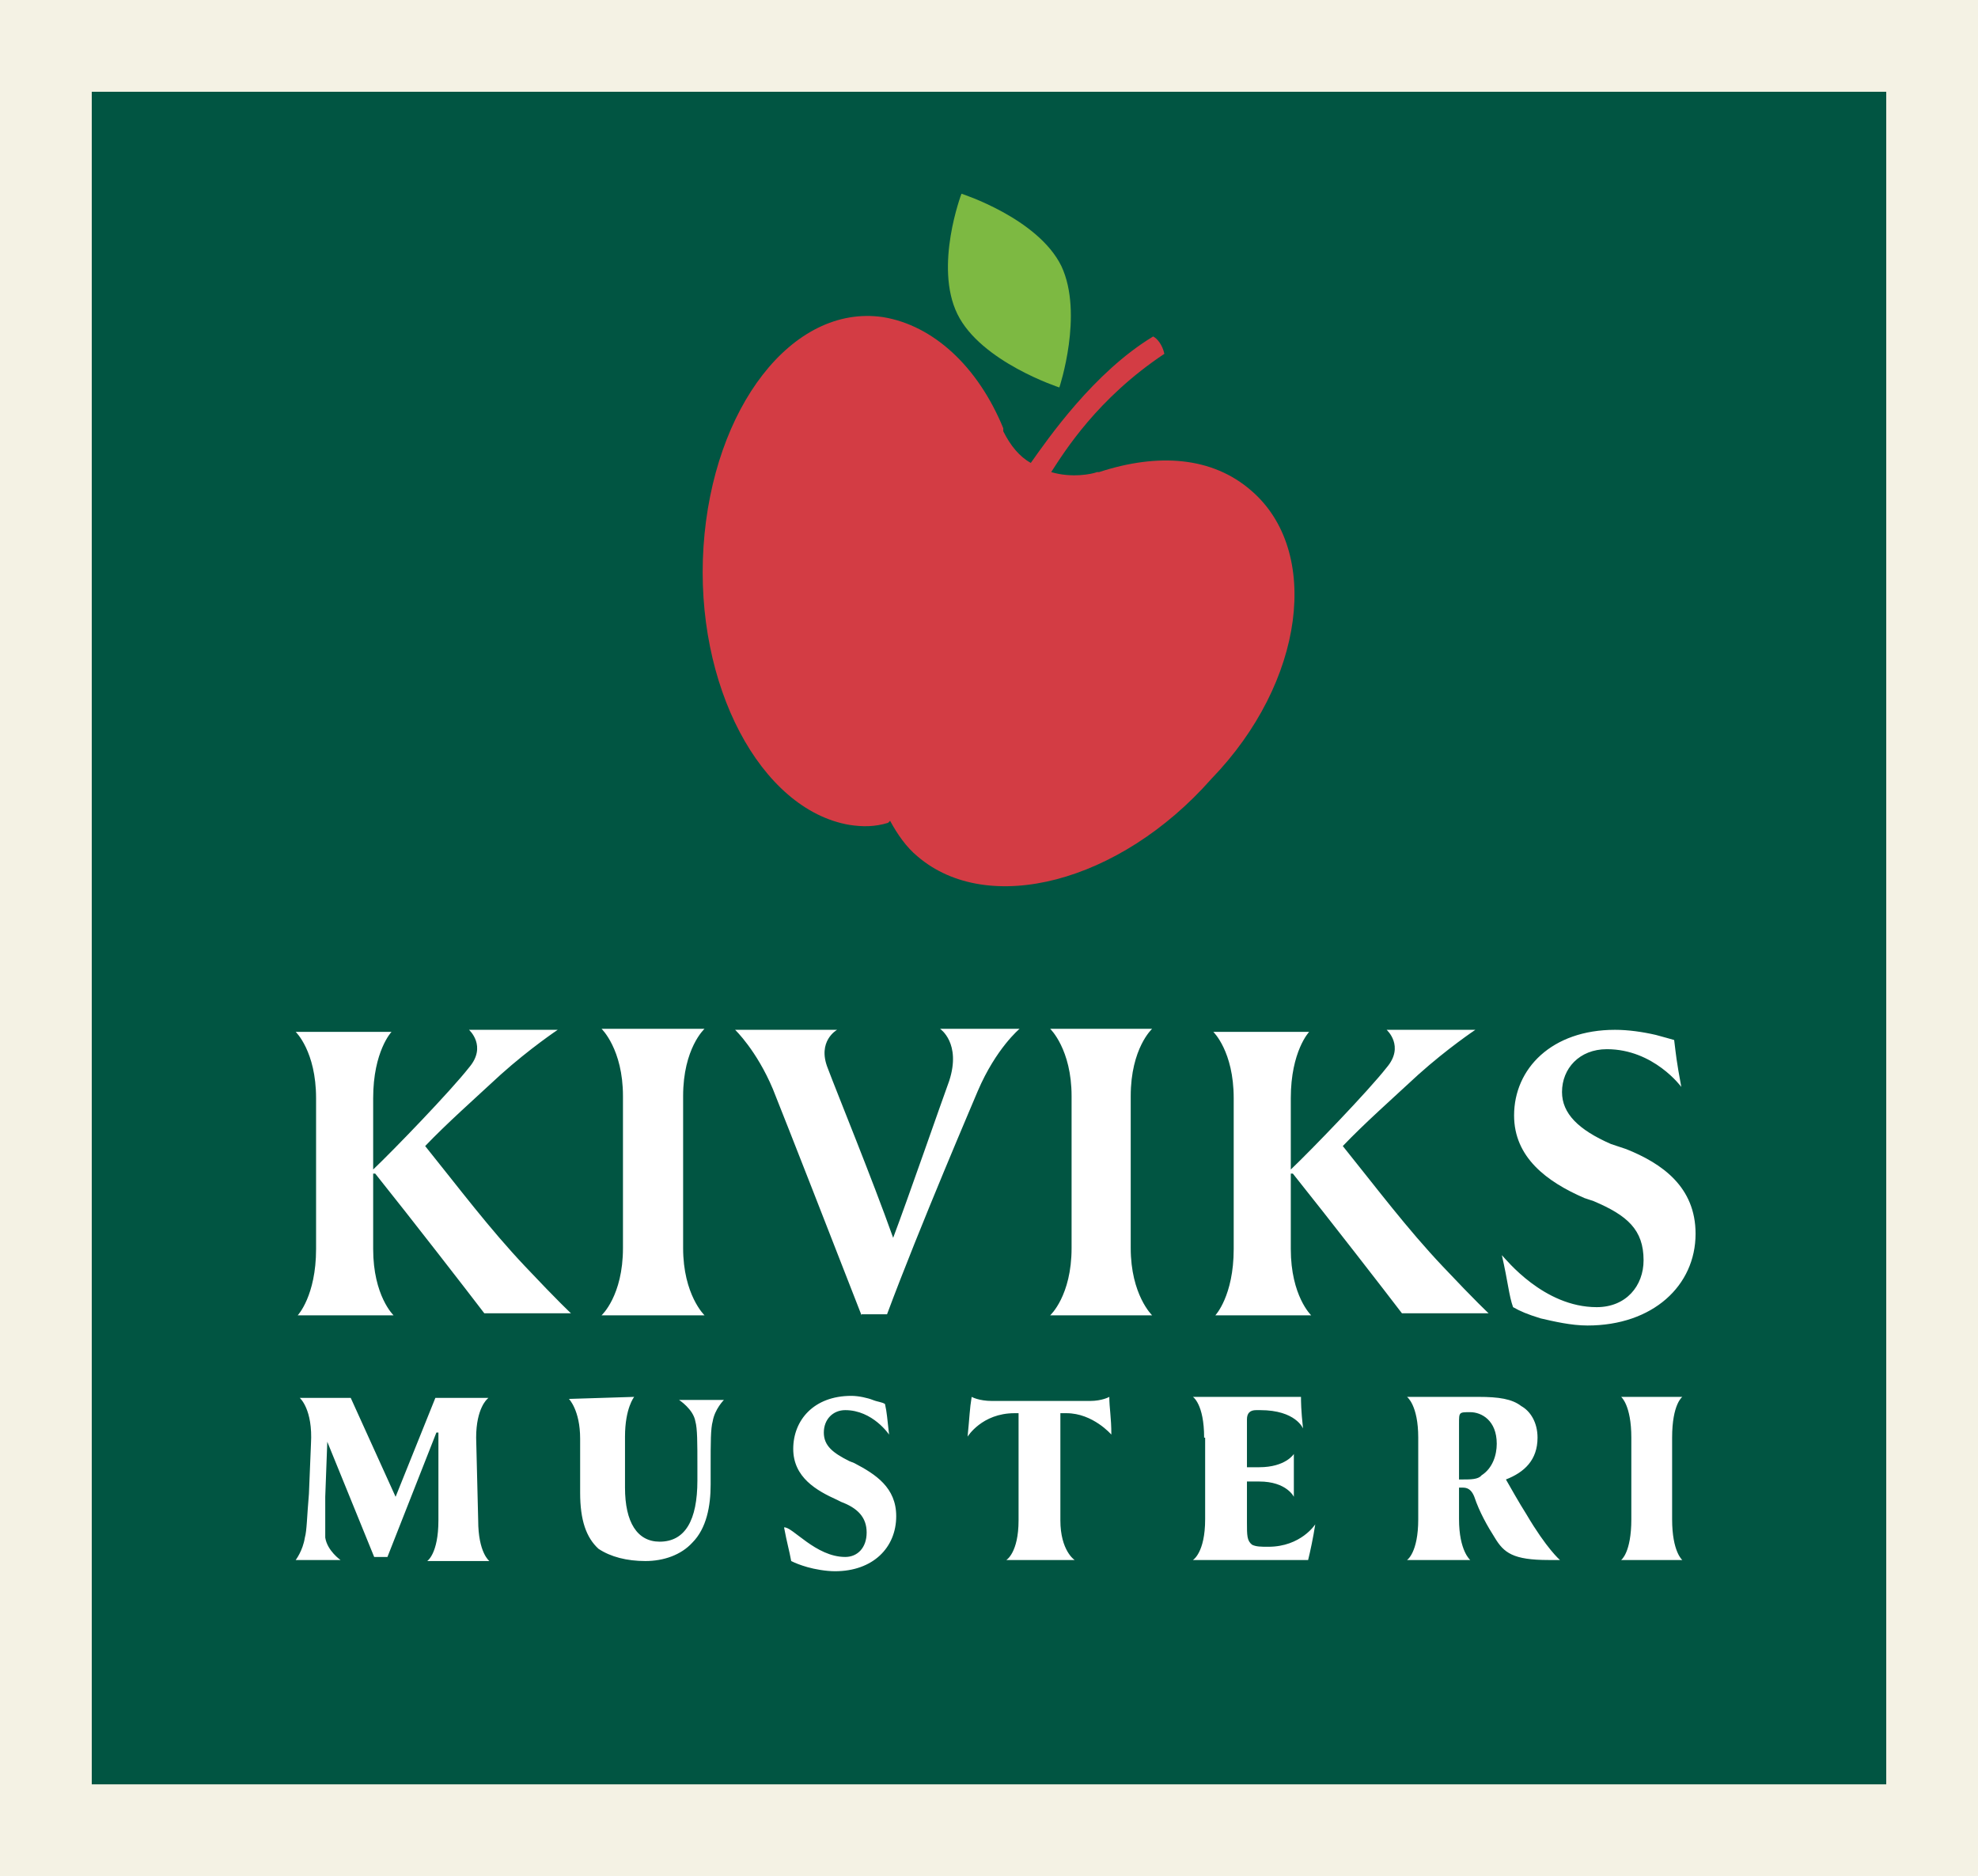
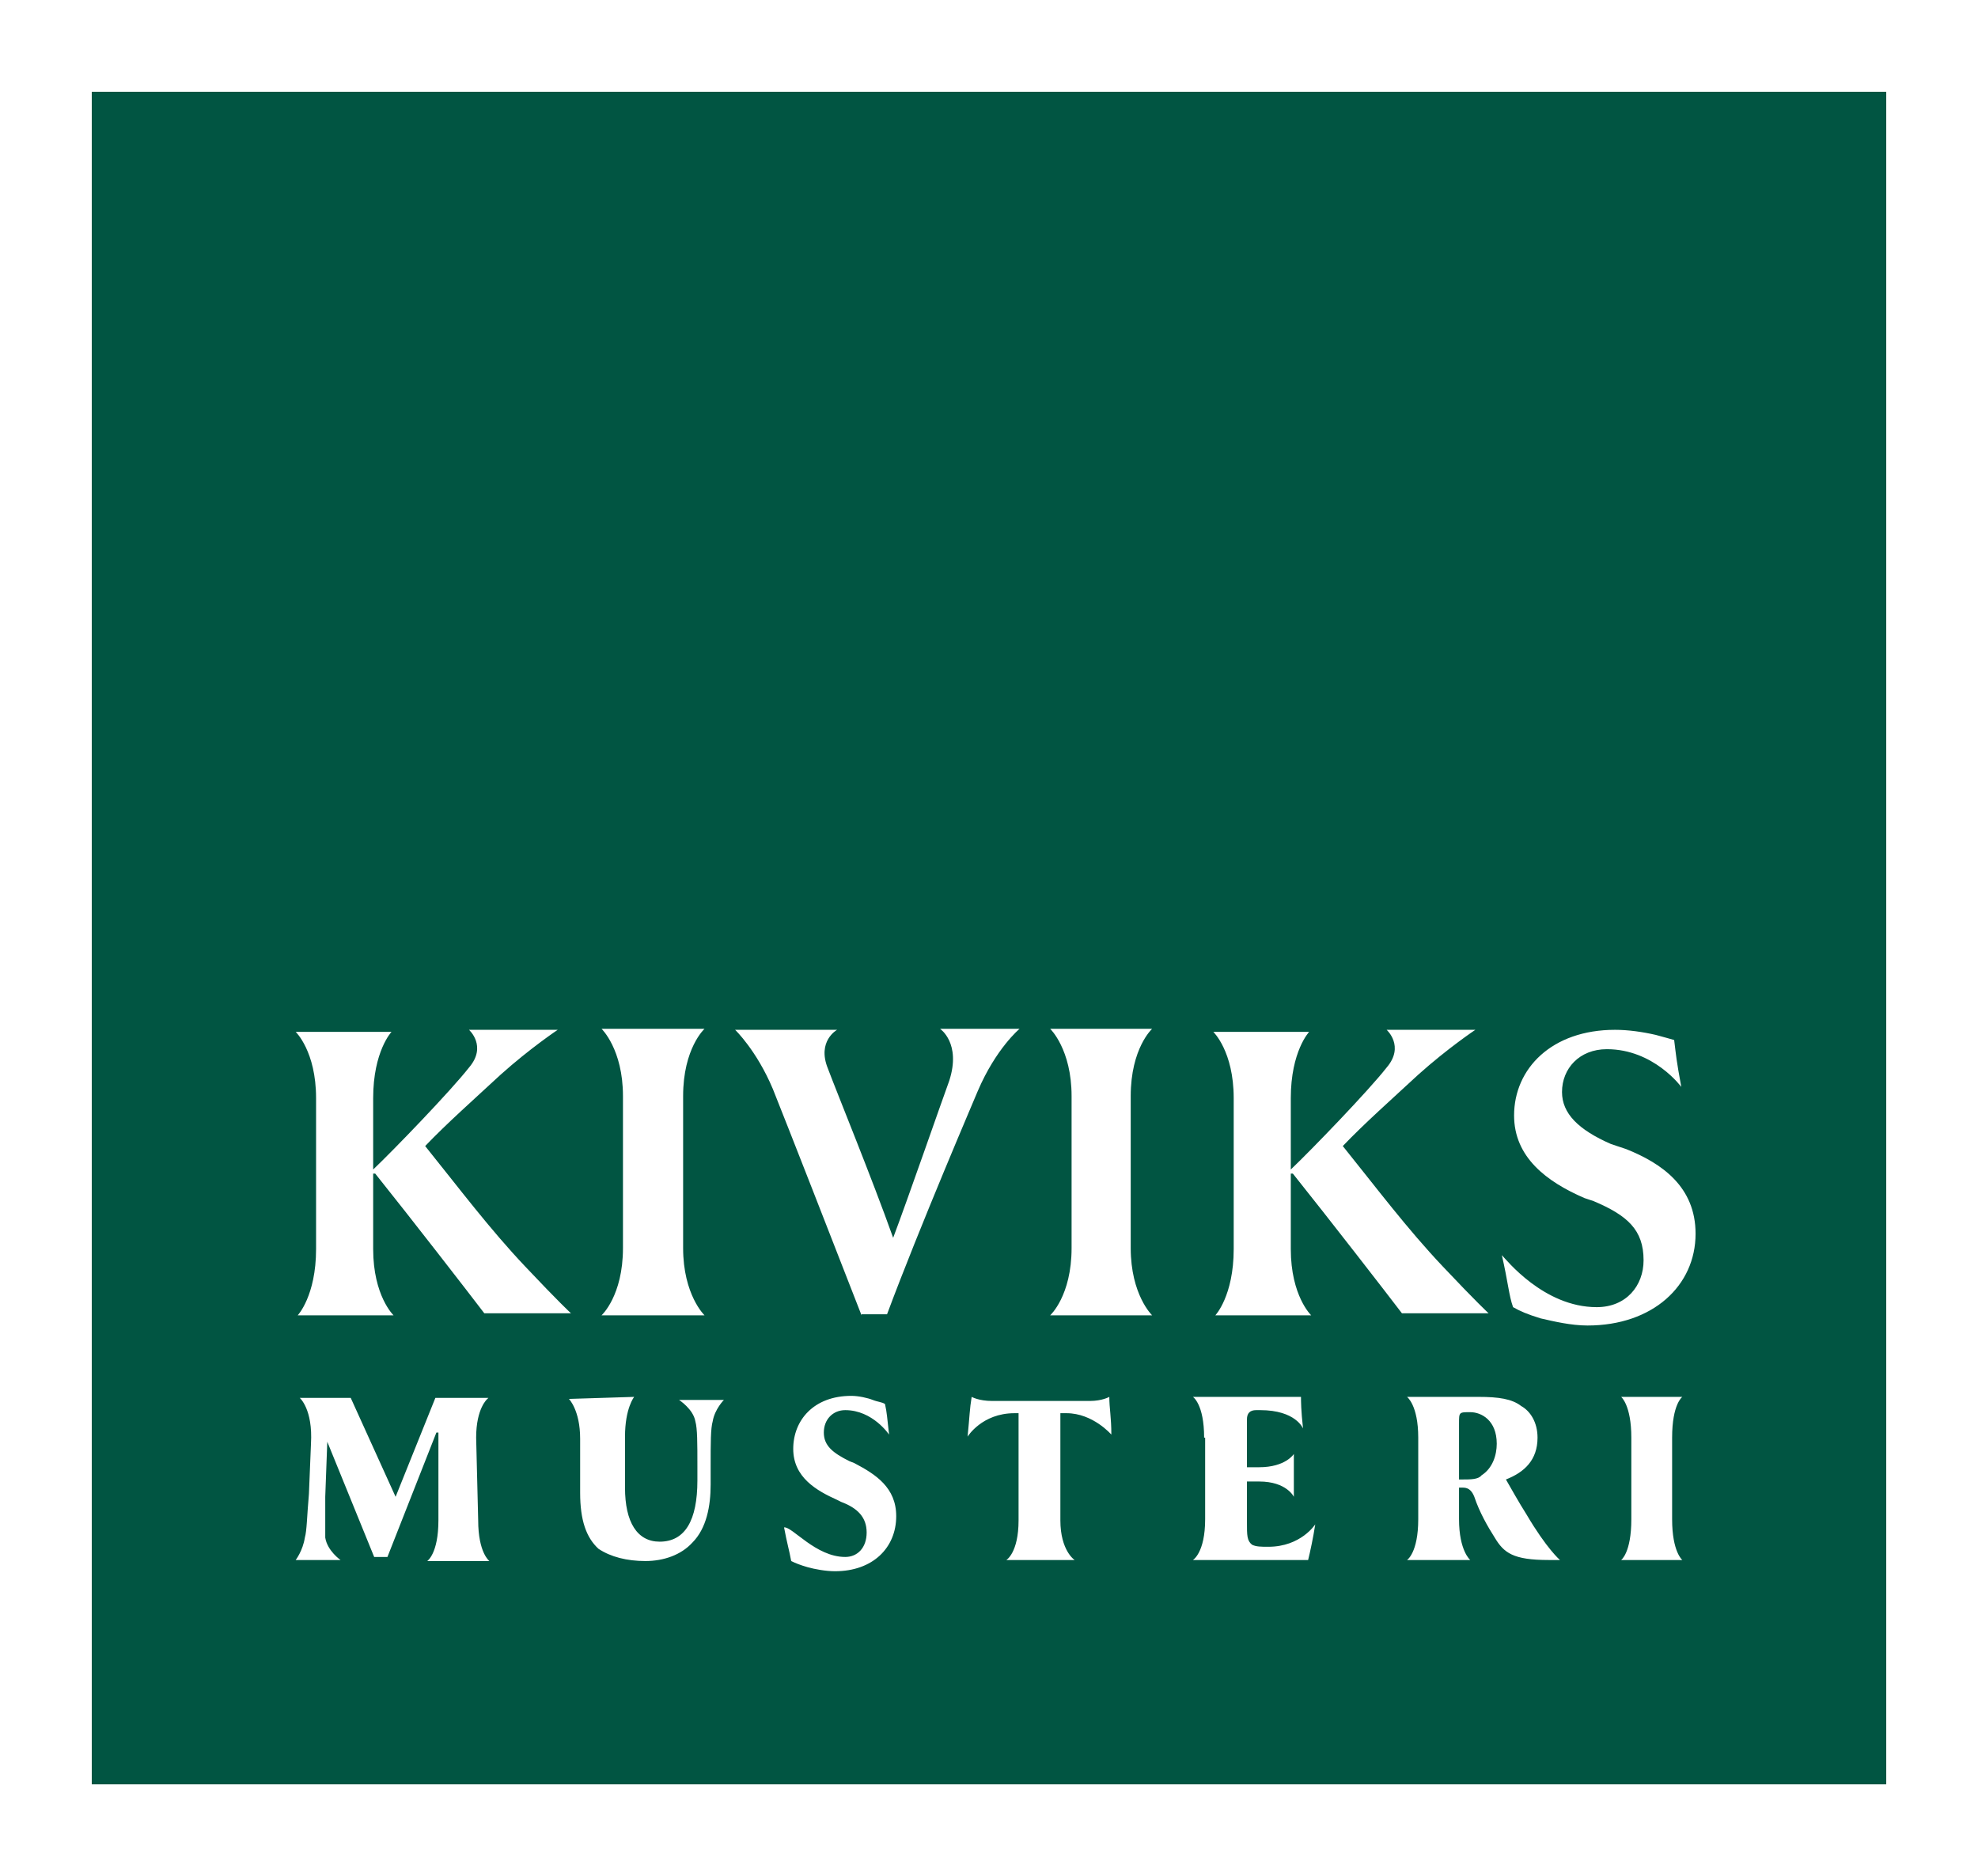
<svg xmlns="http://www.w3.org/2000/svg" id="Layer_2" viewBox="0 0 194 184">
  <defs>
    <style>.cls-1{fill:#015542;}.cls-2{fill:#f4f2e4;}.cls-3{fill:#fff;}.cls-4{fill:#7db942;}.cls-5{fill:#d33c44;}</style>
  </defs>
  <g id="Layer_1-2">
-     <path class="cls-2" d="m0,0h194v184H0V0Z" />
    <path class="cls-1" d="m9,9h176v166H9V9Z" />
    <path class="cls-3" d="m36.6,122.5c0,4.6,2,6.5,2,6.5h-9.4s1.8-1.9,1.8-6.5v-14.8c0-4.6-2-6.5-2-6.5h9.4s-1.8,1.9-1.8,6.5v7c2-1.9,7.6-7.7,9.4-10,1.8-2.1,0-3.7,0-3.7h8.7s-2.7,1.8-5.6,4.4c-2.7,2.5-5.3,4.8-7.4,7,3.3,4.1,6.3,8.1,9.8,11.8,3.3,3.5,4.5,4.6,4.5,4.6h-8.5c-1.6-2.1-7.1-9.2-10.7-13.7h-.2v7.4h0Zm90,0c0,4.6,2,6.5,2,6.5h-9.4s1.8-1.9,1.8-6.5v-14.8c0-4.6-2-6.5-2-6.5h9.4s-1.8,1.9-1.8,6.5v7c2-1.9,7.6-7.7,9.4-10,1.8-2.1,0-3.7,0-3.7h8.7s-2.7,1.8-5.6,4.4c-2.7,2.5-5.3,4.8-7.4,7,3.3,4.1,6.3,8.1,9.8,11.8,3.3,3.5,4.5,4.6,4.5,4.6h-8.5c-1.6-2.1-7.1-9.2-10.7-13.7h-.2v7.4h0Zm-59.6-.1c0,4.6,2.1,6.6,2.1,6.6h-10.1s2.1-1.9,2.1-6.6v-14.9c0-4.6-2.1-6.6-2.1-6.6h10.1s-2.1,1.9-2.1,6.6v14.9Zm43.9,0c0,4.6,2.1,6.6,2.1,6.6h-10s2.1-1.9,2.1-6.6v-14.9c0-4.6-2.1-6.6-2.1-6.6h10s-2.1,1.9-2.1,6.6v14.9Zm-26.4,6.6c-3-7.7-7.1-18.2-8.7-22.2-1.6-3.8-3.7-5.8-3.7-5.8h10s-2,1.1-.9,3.8c.9,2.4,4.3,10.7,6.4,16.6,1.4-3.7,4.8-13.5,5.5-15.4,1.2-3.7-.9-5.1-.9-5.1h7.8s-2.3,1.9-4.1,6.1c-.2.5-5.7,13.3-8.9,21.9h-2.5v.1Zm72.1-.8c2.9,0,4.6-2.1,4.6-4.6,0-3-1.6-4.4-4.9-5.8l-.9-.3c-3.7-1.6-6.9-4-6.9-8.1,0-4.6,3.7-8.4,9.9-8.4,1.3,0,2.7.2,4,.5.7.2,1.5.4,1.8.5.2,1.6.2,1.9.7,4.6,0,0-2.7-3.7-7.3-3.7-2.7,0-4.4,1.9-4.4,4.2,0,2.1,1.6,3.7,4.8,5.1l1.5.5c3.5,1.4,6.8,3.7,6.8,8.3,0,5.1-4.2,9-10.6,9-1.6,0-3.3-.4-4.6-.7-1.3-.4-2-.7-2.7-1.1-.4-1.1-.5-2.5-1.1-5.1.4.4,4.1,5.1,9.3,5.1m-108.8,9s-1.1.9-1.1,3.8l.2,8.1c0,3.2,1.1,4,1.1,4h-6.1s1.1-.7,1.1-4v-8.6h-.2l-4.8,12.2h-1.3l-4.6-11.3-.2,5.4v4c.2,1.3,1.5,2.2,1.5,2.2h-4.4s.7-.9.9-2.2c.2-.7.2-2,.4-4.3l.2-4.9c.2-3.4-1.1-4.5-1.1-4.5h5l4.4,9.7,3.9-9.7h5.2l-.1.1h0Zm14.4-.2s-.9,1.1-.9,3.9v5c0,3.4,1.2,5.3,3.4,5.3,2.5,0,3.7-2.1,3.7-6v-1.4c0-2.3,0-3.7-.2-4.4-.2-1.2-1.6-2.1-1.6-2.1h4.4s-.9.9-1.1,2.1c-.2.7-.2,2.1-.2,4.4v1.8c0,2.1-.4,4.3-1.8,5.7-1.1,1.2-2.8,1.8-4.6,1.8s-3.4-.4-4.6-1.2c-1.2-1.1-1.8-2.8-1.8-5.5v-5.3c0-2.8-1.1-3.9-1.1-3.9l6.4-.2h0Zm20.7,15.7c1.2,0,2.1-.9,2.1-2.4s-.9-2.4-2.5-3l-.4-.2c-2-.9-4.3-2.2-4.3-5s2-5.2,5.7-5.2c.7,0,1.6.2,2.1.4s.9.2,1.2.4c.2.9.2,1.3.4,3,0,0-1.6-2.4-4.3-2.4-1.2,0-2.1.9-2.1,2.2s.9,2,2.5,2.8l.5.2c2.1,1.1,4.1,2.4,4.1,5.2,0,3.1-2.3,5.4-6,5.4-.9,0-2-.2-2.7-.4s-1.2-.4-1.6-.6c-.2-1.1-.4-1.7-.7-3.3.8-.1,3.1,2.9,6,2.9m21.1-3.6c0,3,1.4,3.9,1.4,3.9h-6.7s1.2-.7,1.2-3.9v-10.5h-.4c-3.2,0-4.6,2.3-4.6,2.3.2-2,.2-2.7.4-3.9,0,0,.7.4,2,.4h9.6c1.2,0,1.9-.4,1.9-.4,0,1.1.2,2,.2,3.7,0,0-1.8-2.1-4.4-2.1h-.6v10.5h0Zm14.1-8.1c0-3.3-1.1-4-1.1-4h10.6c0,.4,0,1.3.2,3.1,0,0-.7-1.8-4.2-1.8h-.4q-.9,0-.9.9v4.7h1.2c2.6,0,3.4-1.3,3.4-1.3v4.2s-.7-1.5-3.4-1.5h-1.2v4c0,1.3,0,1.8.5,2.2.4.2.9.2,1.6.2,3.2,0,4.6-2.2,4.6-2.2-.2,1.3-.5,2.7-.7,3.5h-11.3s1.2-.7,1.2-4v-8h-.1Zm25,8c0,3.1,1.1,4,1.1,4h-6.2s1.1-.7,1.1-4v-8c0-3.2-1.1-4-1.1-4h7c2,0,3.3.2,4.2.9.9.5,1.6,1.6,1.6,3.1,0,2.2-1.3,3.4-3.1,4.1.4.7,1.3,2.3,2,3.4,2,3.4,3.3,4.5,3.3,4.5h-1.1c-3.5,0-4.4-.7-5.3-2.2-.7-1.1-1.5-2.5-2-4-.2-.5-.5-.9-1.1-.9h-.4v3.1h0Zm0-3.9h.4c.7,0,1.5,0,1.8-.4,1.1-.7,1.5-2,1.5-3.1,0-2.3-1.5-3.1-2.6-3.1s-1.1,0-1.1,1.1v5.5h0Zm20.9,3.9c0,3.2,1,4,1,4h-6s1-.7,1-4v-8c0-3.2-1-4-1-4h6s-1,.7-1,4v8Z" />
-     <path class="cls-4" d="m104.1,26.1c2.2,4.7-.2,11.9-.2,11.9,0,0-7.7-2.5-10-7.2s.4-11.8.4-11.8c0,0,7.5,2.4,9.8,7.1" />
-     <path class="cls-5" d="m122.7,48.1c-3.8-3.3-9.1-3.7-14.9-1.8h-.2c-.5.2-2.5.6-4.5,0,1.3-2,4.5-7.2,11.1-11.6-.2-.9-.7-1.5-1.1-1.7-5.8,3.5-10.3,10-12,12.4-1.1-.6-2-1.7-2.7-3.1v-.3c-2.5-6.1-6.9-10.1-11.8-10.9-8.9-1.3-16.7,8.9-17.6,22.5s5.6,25.8,14.3,27.3c1.3.2,2.5.2,3.8-.2l.2-.2c.7,1.3,1.6,2.6,2.7,3.5,6.9,5.9,19.8,2.6,28.8-7.6,9.2-9.5,10.8-22.4,3.9-28.3" />
  </g>
</svg>